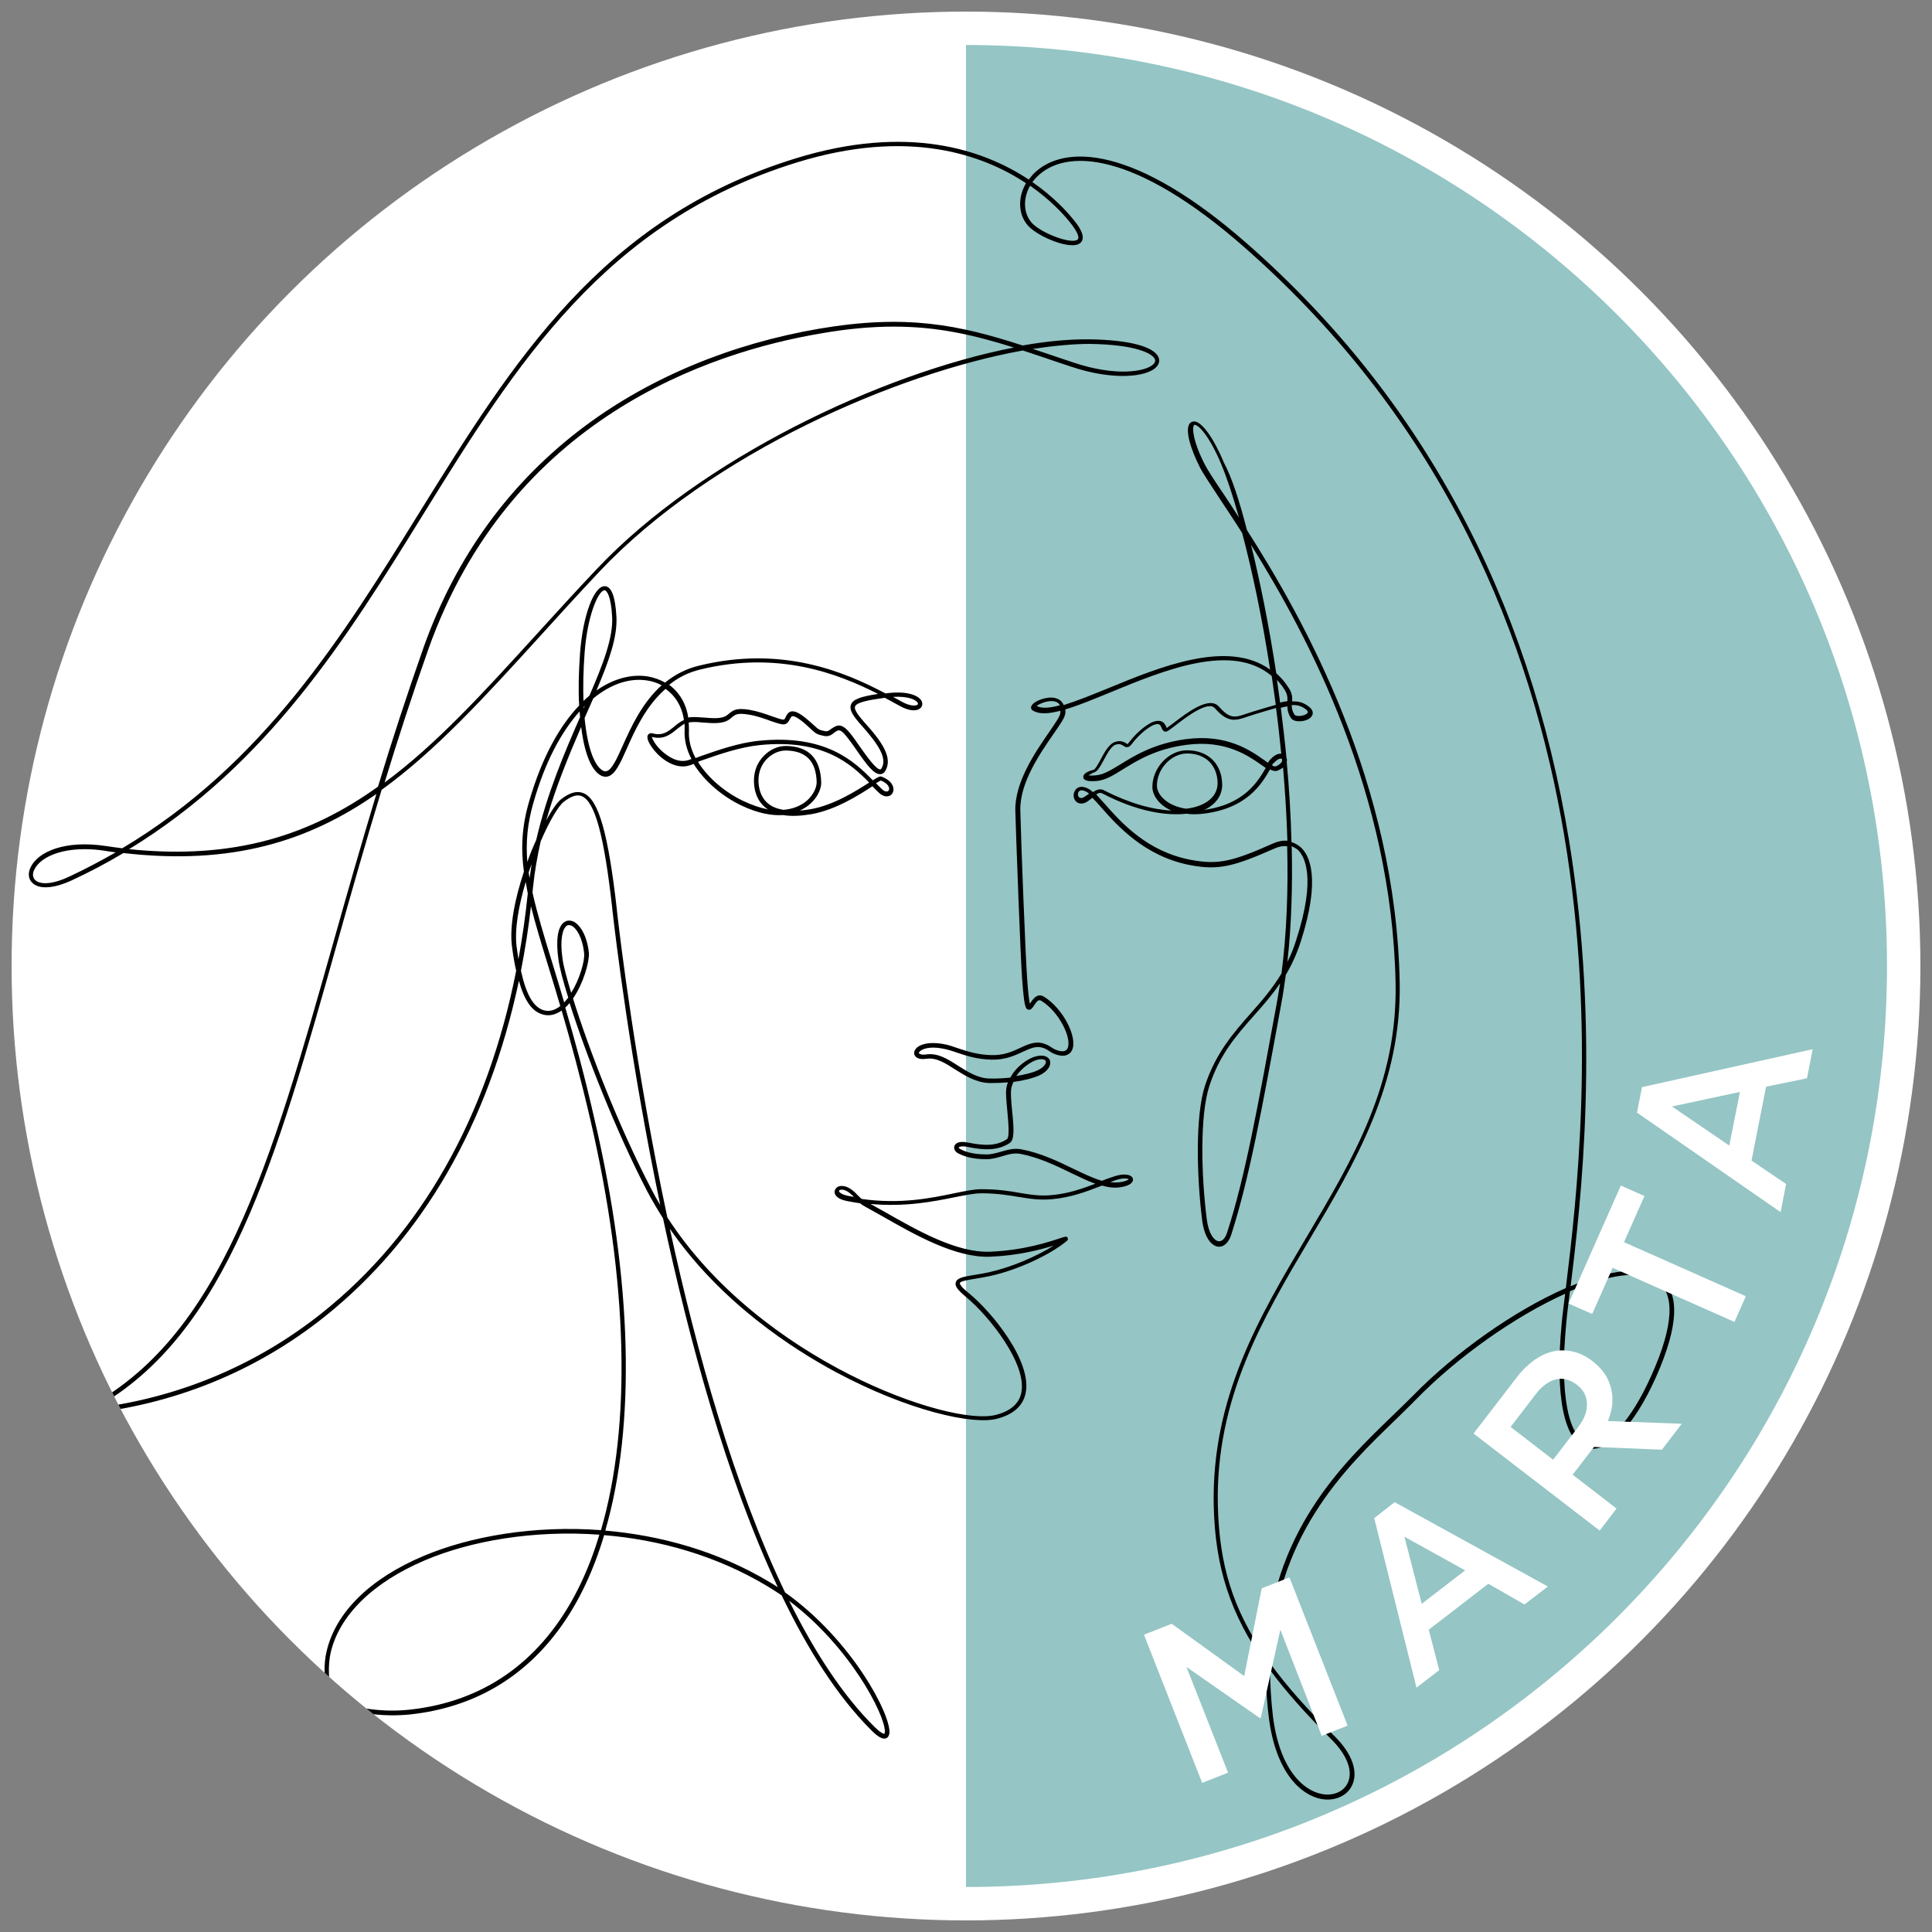
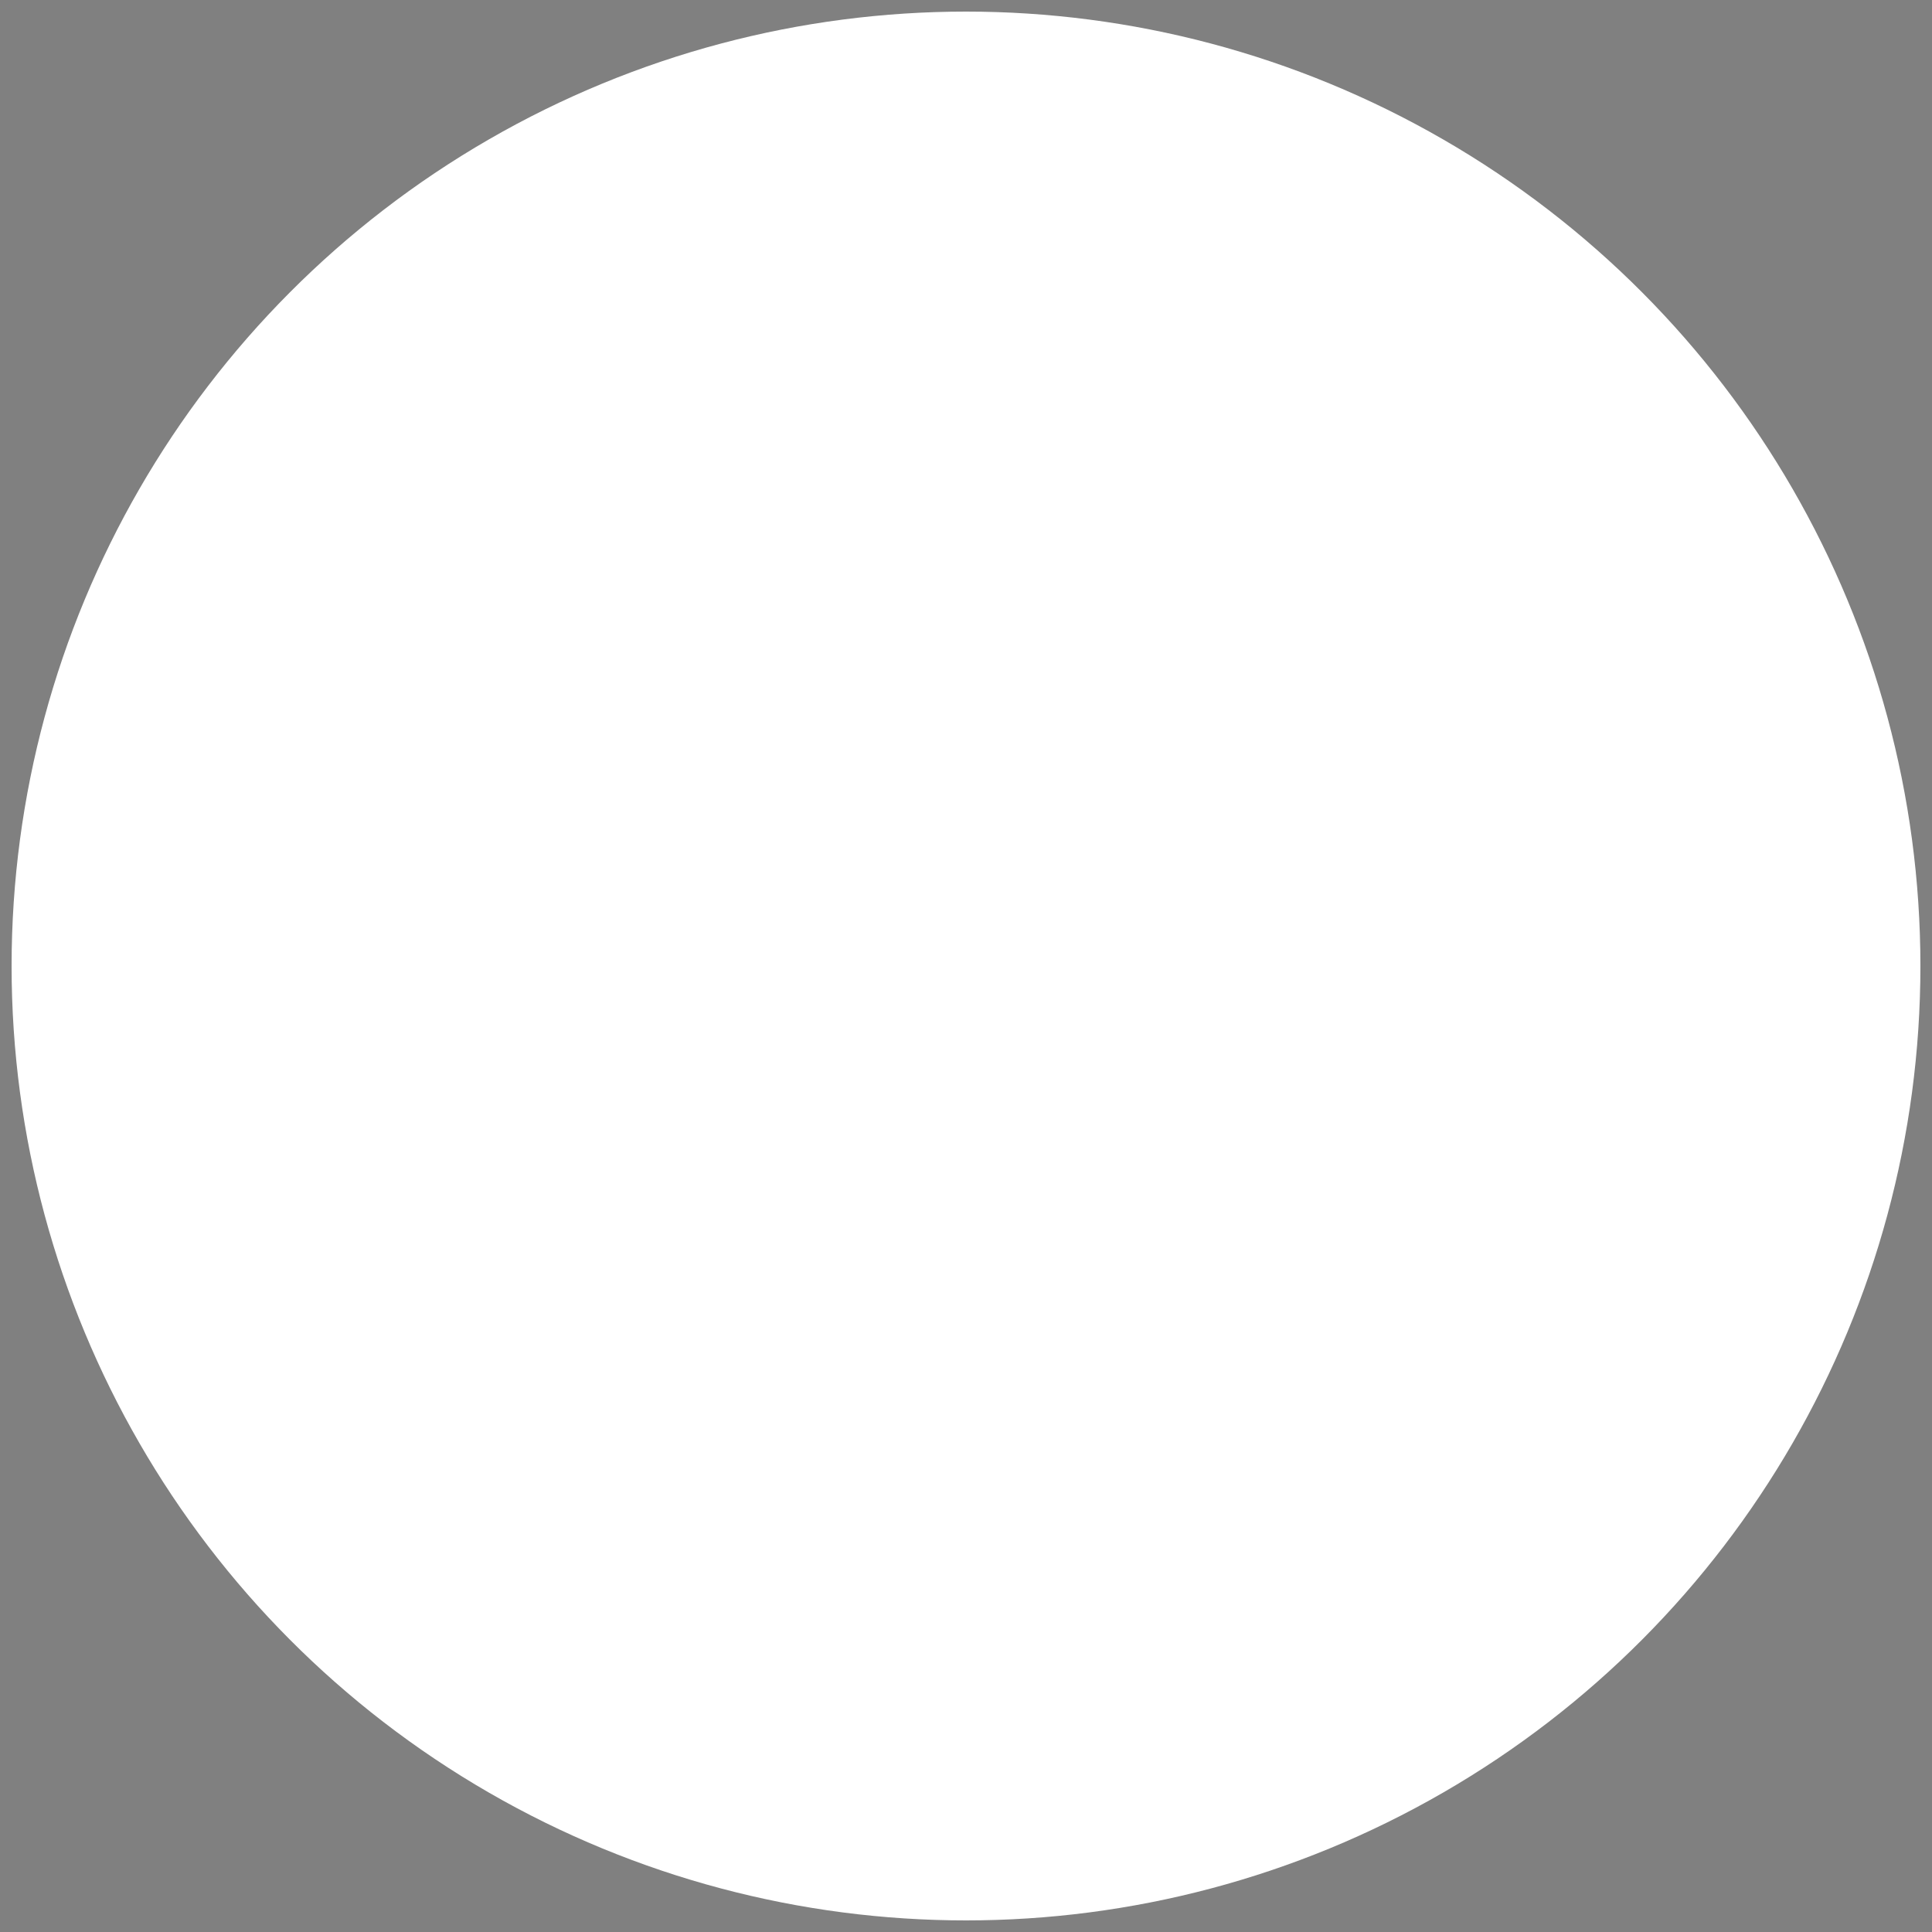
<svg xmlns="http://www.w3.org/2000/svg" xmlns:xlink="http://www.w3.org/1999/xlink" version="1.1" id="diseño" x="0px" y="0px" viewBox="0 0 850 850" style="enable-background:new 0 0 850 850;" xml:space="preserve">
  <rect x="0" y="0" width="850" height="850" fill="#808080" stroke="none" />
  <style type="text/css">
	.st0{fill:#FFFFFF;}
	.st1{fill:#95C5C5;}
	.st2{clip-path:url(#SVGID_2_);}
</style>
  <g>
    <g>
      <circle class="st0" cx="425" cy="425" r="419.9" />
    </g>
    <g>
      <g>
        <g>
-           <path class="st1" d="M425,830.2c223.8,0,405.2-181.4,405.2-405.2S648.8,19.8,425,19.8V830.2z" />
-         </g>
+           </g>
      </g>
    </g>
    <g>
      <defs>
        <circle id="SVGID_1_" cx="425" cy="425" r="419.9" />
      </defs>
      <clipPath id="SVGID_2_">
        <use xlink:href="#SVGID_1_" style="overflow:visible;" />
      </clipPath>
      <g class="st2">
        <g>
          <g>
            <g>
-               <path d="M462.2,902.5c-135,0-216.3-45.2-253.5-73c-37.5-28-57.4-57.4-63.7-80c-39.1-13.9-75.7-54.7-114-97.3        c-6.2-6.9-12.5-13.9-18.8-20.8c-6.8,1.8-13.9,3.1-21.5,4.1c-23,2.7-34.3-1.4-37-5.6c-1-1.6-1-3.3,0-4.9c3-4.7,15-8.2,35.2-5.6        c4.4,0.6,8.8,1,13.2,1.3C-21.4,595.4-46,571.8-72.4,555c-42.1-26.7-82.9-31.4-124.9-14.4l-0.7-1.8        c42.6-17.2,84.1-12.4,126.7,14.6c27.1,17.2,52.2,41.5,76.4,67.4c10.6,0.6,21.1,0.3,31.5-0.7c60.7-30.9,82.5-107.8,110.6-207.4        c5.6-19.9,11.7-41.2,18.4-63.4c-29.8,20.8-63.6,31.5-111.3,26c-7.2,4.3-14.7,8.3-22.7,12c-8,3.7-14.5,4.1-17.5,1        c-1.7-1.7-1.9-4.3-0.5-7c3.3-6.5,14.8-11.8,32.9-9.1c2.5,0.4,4.9,0.7,7.3,1c62.3-37.2,97-93.3,130.7-147.7        C225.8,159,264.8,96,350,69.7c49.5-15.3,82.8-3.8,102.6,9.3c0.6-0.8,1.3-1.6,2-2.4c13.3-13.6,45-12.6,94.3,30.8        c76.3,67,123.8,155.3,141.4,262.3c13.9,84.7,5.3,159,0.7,196.2c16.6-7,31.1-9.2,39.1-3.8c9.1,6.2,8.6,20.9-1.5,43.7        c-9.7,21.7-21.3,33.7-30.3,31.3c-10.2-2.7-14.3-22.8-11.2-55.1c0.3-3.4,0.9-7.8,1.5-12.8c-22,9.9-47.4,27.8-65.7,46.6        c-2.7,2.8-5.8,5.7-9,8.9c-21.9,21.1-53.8,51.8-55,107.2c7.3,10.1,16.6,20.5,28.3,32c7.8,7.7,10.6,15.9,7.5,21.9        c-2.3,4.5-7.6,6.7-13.3,5.7c-9.3-1.7-20.3-12.1-23.2-36.2c-1-8.1-1.3-15.7-1.2-22.9c-15.9-22.3-22.4-43.3-23-69.8        c-1.1-47.7,20.2-83.5,40.7-118.1c20.7-34.8,40.2-67.7,39.3-112c-1.6-83.2-38.3-152.3-63.6-192.8c4,16.1,7.9,35.5,11.1,56.5        c2,1.8,3.9,3.9,5.5,6.5c1.5,2.2,1.6,4.1,1.5,5.9c2.7-0.1,4.7,0.4,6.8,1.9c2.2,1.5,2.4,2.8,2.2,3.7c-0.4,1.7-2.4,2.7-4.3,3        c-1.9,0.3-4.3,0.2-5.3-1.4c-1.2-1.9-1.5-3.5-1.5-5c-0.9,0.1-1.8,0.3-2.9,0.6c0.9,7.3,1.8,14.6,2.5,22.1        c0.2,0.4,0.2,0.8,0.2,1.2c0,0.2,0,0.3-0.1,0.5c1.1,11.7,1.8,23.5,2.1,35.3c1.4,0.4,2.8,1.2,4,2.2c3.9,3.5,9.1,13.6,0,41.8        c-1.8,5.5-4,10.2-6.5,14.4c-0.6,4.3-1.2,8.6-2,12.7l-0.1,0.6c-8.4,46-14,76.4-21.9,101c-1.1,3.5-3.3,5.5-5.7,5.3        c-2.7-0.3-6-3.4-7.1-11.6c-2.4-19.3-3.1-46.1,1.3-59.4c4.7-14.2,12.5-23.1,20-31.6c4.7-5.3,9.5-10.8,13.6-17.6        c2.3-17.7,3-36.7,2.5-56c-1.7-0.2-3.5,0.1-5.3,0.9c-18.4,8.1-24.8,9.8-37.5,7.4c-20-3.9-32-17.4-39.2-25.6        c-1.4-1.6-2.6-2.9-3.7-4c-0.1,0.1-0.3,0.2-0.4,0.3c-1.4,1.1-2.7,2.1-4,2.2c-1.6,0.2-2.9-0.6-3.5-1.9c-0.7-1.5-0.3-3.4,0.8-4.5        c0.6-0.6,2.3-1.7,5.3-0.1c0.6,0.3,1.3,0.8,2,1.5c1.6-1,3.3-1.7,4.9-0.8c11.3,5.8,21.4,8.5,29.6,8.9c-1.7-0.8-3.2-1.7-4.5-2.9        c-2.4-2.2-3.8-4.9-3.8-7.5c0-8.4,7.2-16.1,15.2-16.1c0,0,0.1,0,0.1,0c9,0,15.1,5.7,15.4,14.6c0.2,4.3-1.9,8-5.8,10.5        c-0.6,0.4-1.3,0.8-2.1,1.1c17.8-2.4,23.7-12.7,27-18.3c0,0,0-0.1,0.1-0.1c-0.5-0.4-1.1-0.8-1.7-1.2c-6-4.2-16-11.3-33.2-9        c-13.5,1.8-21.5,6.8-28,10.8c-4.3,2.7-7.8,4.8-11.5,5.1c-3.9,0.3-5.7-0.2-5.9-1.6c-0.2-1.6,2.2-2.8,4.5-3.3        c0.8-0.2,2.1-2.7,3.1-4.5c1.7-3.2,3.7-6.9,6.4-7.8c2.6-0.8,4.1,0.1,5,0.7c0.2,0.1,0.4,0.3,0.5,0.3c0,0,0.1-0.1,0.4-0.5        c4.6-6.1,9.4-8.8,10.8-9.3c4.2-1.5,5.3,1,5.8,2.2c0.1,0.1,0.1,0.3,0.2,0.5c0.6-0.4,1.9-1.4,3-2.2c5.9-4.5,15.7-12.1,20-7.2        c4.9,5.6,7.2,4.8,12.4,3c0.9-0.3,1.8-0.6,2.8-0.9c4-1.2,7.2-2.2,9.8-2.9c-0.6-4.3-1.2-8.5-1.8-12.7        c-17.5-14.8-47-2.7-71.2,7.3c-7.4,3-14,5.8-19.6,7.4c0,0.5,0.1,1,0,1.6c-0.1,1.9-2.2,4.9-5.4,9.5        c-5.9,8.5-14.7,21.4-14.4,33.3c0.3,13.6,2.3,65,3,74c0.4,5.8,0.8,9.5,1.2,11.1c0.1-0.1,0.2-0.3,0.3-0.4c1-1.6,3-4.5,5.9-2.7        c8.2,5,14.9,17.7,12.4,23.4c-0.5,1.2-1.5,2-2.7,2.4c-2.6,0.7-5.9-0.8-7.1-1.7c-4.6-3.3-7.7-1.8-12,0.2        c-3.5,1.6-7.8,3.6-13.8,3.4c-6.4-0.2-10.9-1.7-14.8-3c-2.3-0.8-4.4-1.5-6.7-1.9c-6-1.1-9.3,0.3-10.2,1.6        c-0.1,0.2-0.2,0.4-0.1,0.5c0.2,0.3,1.1,0.8,3.3,0.5c5-0.7,9.3,2,13.8,4.9c4.3,2.7,8.7,5.6,14,5.7c3,0.1,6.1-0.1,9.1-0.4        c2.8-5.3,8.1-8.4,10.7-9.2c4-1.2,6.1,0.1,6.7,1.6c0.7,1.8-0.5,4.7-4.6,6.6c-2.9,1.3-6.9,2.3-11.4,2.9        c-0.4,0.8-0.7,1.6-0.9,2.5c-0.5,2-0.1,6.2,0.3,10.3c0.8,7.8,1.1,12.7-1.1,14.1c-5.2,3.4-11.2,3.2-18.5,1.7        c-2.9-0.6-3.8,0.1-3.9,0.2c0,0.1,0.1,0.5,0.8,0.8c1.3,0.7,4.6,2.3,11.4,2.3c2.3,0,4.3-0.6,6.4-1.2c2.8-0.8,5.7-1.7,9.2-1        c8.3,1.6,15.8,5.2,22.4,8.4c4.6,2.2,8.9,4.3,12.8,5.4c1.7-0.7,3.5-1.3,5.3-1.9c3.5-1.2,6.5-1.1,7.8,0.1        c0.5,0.5,0.7,1.1,0.5,1.8c-0.4,1.2-2,2.2-4.7,2.7c-2.9,0.6-5.8,0.3-8.8-0.6c-0.4,0.1-0.8,0.3-1.1,0.4        c-6.2,2.4-12.6,4.8-20.9,5.6c-5.5,0.5-9.8-0.2-14.7-1c-4.4-0.7-9.4-1.6-16.3-1.6c-0.1,0-0.1,0-0.2,0c-3,0-6.9,0.8-11.5,1.7        c-9.4,1.9-21.7,4.4-37.2,3c1.9,1.1,4,2.2,6.1,3.4c14.2,8.1,31.8,18.2,46.5,17.6c14.8-0.6,25.9-4.3,30.7-5.9        c2.5-0.8,3-1,3.4-0.2c0.2,0.4,0.3,0.9-0.5,1.5c-7.6,6.2-21.7,12.7-33.6,15.3c-2.4,0.5-4.7,0.9-6.6,1.2c-2.9,0.5-6.5,1-6.7,1.9        c0,0.2-0.1,1.2,3.9,4.4c10,8.1,28.1,30.1,25,44.2c-1.2,5.5-5.5,9.3-12.6,11.1c-10.6,2.8-39-3.5-70.8-20.5        c-18.6-10-50.6-30.4-73.1-63.1c11.7,53.9,28.3,113.4,50.7,160c29.7,21.1,46.7,54.1,45.9,61.9c-0.2,1.5-0.9,2.1-1.5,2.3        c-1.4,0.5-3.4-0.5-6.3-3.4c-14.9-14.8-28-35.4-39.6-59.5c-2.1-1.4-4.2-2.8-6.4-4.1c-22.5-13.5-47.5-20.4-71.7-22.4        c-4.6,15.4-10.9,28.9-18.9,40.1c-16.2,22.7-38.6,35.8-66.6,38.8c-11.3,1.1-22.2-0.3-33-3.9c6.5,21.9,26.2,50.3,62.7,77.6        c38.7,28.9,125.3,76.8,271,72.4c144.8-4.4,308-58.4,485.1-160.5l1,1.7c-177.3,102.3-340.8,156.3-486,160.7        C474.6,902.5,468.3,902.5,462.2,902.5z M558.8,734.8c0,6.3,0.4,13,1.2,20c2.8,23.1,13,32.9,21.6,34.5        c4.9,0.9,9.3-0.9,11.2-4.6c2.7-5.2,0-12.5-7.2-19.6C574.8,754.3,565.9,744.4,558.8,734.8z M347.2,704.3        c11.1,22.4,23.6,41.7,37.7,55.6c3.2,3.1,4.2,2.9,4.2,2.9c0,0,0.2-0.2,0.2-1.2C389.2,754.3,374.2,724.7,347.2,704.3z         M146.5,748c11,3.8,22.1,5.4,33.5,4.2c27.4-2.9,49.4-15.7,65.2-37.9c7.8-10.9,14-24.1,18.5-39.1c-29-2.1-56.5,2.7-76.6,11.2        c-22.9,9.7-37.7,24.1-41.6,40.6C144.2,732.8,144.4,739.9,146.5,748z M14.4,630.9c6.1,6.7,12.1,13.4,18.1,20        c37.7,42,73.8,82.1,111.9,96.3c-1.9-7.9-2.1-14.9-0.7-20.7c4-17.2,19.2-32.1,42.8-42c20.4-8.6,48.5-13.5,77.9-11.3        c13.4-45.9,12-109-4.7-180.7c-4.4-18.9-8.7-34.6-12.6-47.9c-2.9,2-5.8,2.6-8.7,1.6c-4.4-1.4-7.7-6-10.1-14.7        C215,494.4,185.8,545,142.8,579.3c-30.6,24.4-67,38.9-105.6,42.8C30.1,625.6,22.5,628.5,14.4,630.9z M548.6,233.2        c25.4,39.8,65.5,111.6,67.2,199c0.9,44.8-19.7,79.5-39.6,113c-20.4,34.4-41.5,70-40.4,117.1c0.6,25.7,6.4,45.5,21.1,66.7        c2.2-54.5,33.7-84.9,55.5-105.9c3.2-3.1,6.3-6.1,9-8.8c18.9-19.4,44.9-37.7,67.5-47.6c9.3-75.9,36-302-141.3-457.8        C499.3,66.4,468.6,65,456,78c-0.7,0.7-1.2,1.4-1.8,2.1c9.1,6.3,15.1,12.8,18.2,16.7c1.5,1.8,6,7.4,2.9,10.1        c-3.9,3.4-18.4-2.6-22.9-7.5c-4.5-4.9-4.7-12.5-1-18.8c-19.3-12.8-52.1-24.2-100.9-9.1c-84.5,26.1-123.4,88.8-164.5,155.1        c-33.4,54-67.9,109.5-129.2,147c46.8,4.8,80-6.4,109.5-27.5c6-19.9,12.7-40.3,20-61.1c14.3-40.3,38.3-73.2,71.4-97.8        c28.7-21.3,64.2-36,102.8-42.6c38.3-6.5,61.3-1.7,89.4,7.4c10.7-1.9,20.6-2.8,29.4-2.7c17,0.2,28.4,3.1,30.4,7.9        c0.6,1.4,0.3,2.9-0.9,4.2c-4.3,4.7-19.6,6-37.6-0.1l-6-2c-5.3-1.8-10.3-3.5-15.2-5.1c-54.9,9.9-136.8,44.9-186.3,97.3        c-9.2,9.8-17.9,19.3-26.2,28.5c-24.3,26.7-45.8,50.3-69.6,67.5c-7,23-13.3,45.1-19.1,65.8C121.4,510.9,100,586.9,41.9,619.5        c36.4-4.5,70.7-18.7,99.7-41.8c43.6-34.7,72.8-86.3,85.5-150.6c-0.7-3-1.3-6.5-1.8-10.3c-1.3-9,1.3-21.6,5.2-33.3        c-1.4-10.4-0.9-20,2.3-30.9c5.6-19.4,13.4-33.2,22-42.2c-0.4-6.9-0.2-14.7,0.4-23.1c1.2-16.2,6-29.4,10.8-29.4c0,0,0,0,0,0        c3,0,4.7,4.5,5.2,13.4c0.5,8.9-3.3,19.6-8.8,32.5c7.7-5.4,15.6-7.3,22.6-6.2c2.8,0.5,5.3,1.4,7.6,2.7        c4.2-3.4,9.2-6.1,15.2-7.5c36.3-8.8,63.7,2.7,81.8,12.3c0.1,0,0.3,0,0.5-0.1c9.6-1.2,14.3,1.2,15.4,3.5c0.5,1.1,0.3,2.2-0.5,3        c-1.3,1.3-4.4,1.7-9.1-0.9c-2-1.1-4.2-2.3-6.6-3.6c-7.4,1-12.4,2-13.1,3.8c-0.6,1.5,1.9,4.5,4.1,7c8.1,8.9,12.4,15.6,9.3,21.2        c-0.7,1.3-1.7,1.6-2.3,1.6c-2.8,0.1-5.9-4-10.6-10.8c-1.4-2-2.8-4-4.2-5.7c-2.9-3.7-3.8-3-5.4-1.8c-1.1,0.9-2.4,1.9-4.5,1.5        c-3.2-0.7-3.5-0.9-5.8-3c-0.6-0.6-1.4-1.3-2.5-2.3c-3.7-3.2-5.2-3.5-5.7-3.4c-0.4,0.1-0.7,0.6-1.1,1.3c-0.5,1-1.2,2.3-2.8,2.3        c0,0,0,0,0,0c-1.3,0-3.3-0.7-5.9-1.6c-2.7-1-6.1-2.2-9.4-2.7c-4.9-0.8-5.8-0.1-7.4,1.2c-0.3,0.3-0.7,0.6-1.1,0.9        c-2.9,2.1-7.3,1.7-11.5,1.4c-1.8-0.2-3.6-0.3-5-0.2c-0.5,0-1,0.1-1.4,0.2c0.1,1.2,0.1,2.4,0.1,3.6c-0.2,4.2,0.9,8.2,2.9,12        c0.7-0.2,1.4-0.5,2.2-0.8c7.5-2.6,16.7-5.9,25.8-6.8c29.1-2.9,41.7,8.9,50,17.4c2.4-1.5,3.2-1.9,3.9-1.6        c3.2,1.2,5.1,3.2,5.2,5.5c0,1.3-0.6,2.4-1.7,2.9c-0.7,0.3-2.6,0.8-4.9-1.5c-0.9-0.8-1.7-1.7-2.7-2.7c0,0-0.1,0-0.1,0.1        c-5.5,3.6-15.9,10.3-26.7,12.2c-4.8,0.8-8.9,1-12.4,0.4c-4.7,0.3-10.9-0.6-18.6-4.3c-7.9-3.8-16-10.4-20.8-18.2        c-0.6,0.2-1.2,0.4-1.7,0.6c-5.9,2-12.5-2.3-16.3-7.4c-1-1.3-3.1-4.4-2.1-6c0.3-0.4,0.9-1,2.2-0.6c4.2,1.1,6.6-0.8,9.3-3        c1.3-1.1,2.7-2.2,4.3-2.9c-0.8-5.8-3.7-10.7-8.1-13.7c-8.6,7.5-13.5,18.2-17,26.2c-2.9,6.5-5,11.1-8,12.2        c-1,0.4-2.1,0.3-3.2-0.2c-4.4-2.1-7.5-9.9-8.9-21.5c-5.3,12.3-11.1,26.1-15.4,41.2c2.5-4.7,4.9-8.1,6.6-9.4        c3.9-3,7.1-3.8,9.9-2.6c6.6,2.8,10.8,17.7,14.6,51.2l0,0.2c1.4,12.6,8.2,69.2,22.2,135.2c40.7,63,124.5,92.2,144.5,86.9        c6.4-1.6,10.2-4.9,11.2-9.6c2.8-12.6-14.1-33.9-24.3-42.3c-3.6-3-5-4.8-4.5-6.4c0.6-2.1,3.6-2.5,8.3-3.3        c2-0.3,4.2-0.7,6.5-1.2c9.4-2.1,20.6-6.8,28.3-11.7c-5.8,1.8-15.6,4.4-27.9,4.9c-15.3,0.6-33.1-9.6-47.5-17.8        c-2.7-1.5-5.3-3-7.7-4.3c-0.8-0.4-1.5-0.9-2.1-1.4c-1.9-0.3-3.8-0.6-5.8-1c-4.6-0.9-5.3-2.9-5.4-3.7c-0.1-1,0.4-1.9,1.3-2.5        c1.5-0.8,4.2-0.7,7.3,2.1c0.3,0.3,0.7,0.6,1,1c0.7,0.7,1.4,1.4,2.3,2.2c17.2,2.4,30.6-0.4,40.7-2.5c4.9-1,8.7-1.8,11.9-1.8        c7.2,0,12.3,0.8,16.8,1.6c4.8,0.8,8.9,1.5,14.2,1c7.6-0.7,13.3-2.8,19.2-5c-3.4-1.2-7-3-10.8-4.8c-6.5-3.2-13.9-6.7-21.9-8.3        c-3.1-0.6-5.6,0.2-8.3,1c-2.1,0.6-4.4,1.3-6.9,1.3c0,0-0.1,0-0.1,0c-7.2,0-10.8-1.8-12.2-2.5c-1.5-0.7-2.2-2.1-1.8-3.3        c0.3-0.8,1.4-2.5,6.1-1.5c7,1.4,12.3,1.6,17-1.5c1.3-0.9,0.6-7.7,0.2-12.2c-0.4-4.4-0.9-8.6-0.3-11c0.1-0.6,0.3-1.2,0.6-1.8        c-2.7,0.2-5.4,0.3-8.2,0.3c-5.9-0.2-10.8-3.3-15.1-6c-4.2-2.7-8.2-5.3-12.5-4.7c-2.6,0.4-4.5-0.1-5.2-1.4        c-0.5-0.8-0.4-1.8,0.2-2.7c1.3-1.9,5.2-3.6,12.2-2.4c2.4,0.4,4.6,1.2,6.9,2c4,1.3,8.1,2.7,14.2,2.9c5.6,0.2,9.5-1.6,12.9-3.2        c4.5-2.1,8.5-3.9,14,0c1,0.7,3.7,1.9,5.4,1.4c0.7-0.2,1.1-0.6,1.4-1.2c2-4.4-3.8-16.2-11.6-20.9c-1.1-0.7-1.9,0.1-3.2,2.1        c-0.7,1.1-1.4,2.1-2.5,1.8c-1.3-0.3-1.8-1.6-2.7-13.4c-0.7-9-2.6-60.5-3-74.1c-0.3-12.6,8.8-25.8,14.8-34.5        c2.5-3.7,5-7.2,5-8.5c0-0.3,0-0.7,0-1c-5.2,1.4-9.4,1.6-12.1-0.1c-0.7-0.4-1-1.2-0.6-2c0.9-2.1,6.6-4.4,10.4-3.5        c1.2,0.3,2.9,1,3.8,3.1c5.5-1.7,12.2-4.4,19.3-7.3c22.8-9.4,52.8-21.8,71.5-8.3c-3.5-22.8-7.9-43.5-12.3-60.1        c-3.8-6-7.3-11.2-10.2-15.6c-3.9-6-6.8-10.3-8.2-12.9c-4.7-9.2-6.6-16.8-4.8-19.5c0.5-0.8,1.3-1.1,2.2-1.1        c3.4,0.3,8.4,7.2,13.1,18.4C541.9,210,545.3,220.3,548.6,233.2z M266.3,673.4c24.3,2.1,49.5,9,72.2,22.6        c1.2,0.7,2.5,1.5,3.7,2.3c-22.5-47.8-38.9-108.2-50.5-162.3c-2.4-3.8-4.7-7.7-6.9-11.8c-13.6-26.1-27.1-60.5-34.2-82.9        c-0.6,0.7-1.2,1.4-1.9,2c4,13.6,8.4,29.5,12.8,48.9C278.3,563.9,279.7,627.2,266.3,673.4z M690.7,568.1        c-0.7,5.6-1.3,10.4-1.6,13.9c-3,30.8,0.7,50.6,9.7,53c7.9,2.1,18.9-9.8,27.9-30.2c9.6-21.5,10.4-35.7,2.2-41.3        C721.4,558.5,707.1,561,690.7,568.1z M-23.9,620.4c-11.6,0-18.7,2.6-20.6,5.6c-0.6,1-0.6,1.9,0,2.8c2.5,4,14.5,7.1,35.1,4.7        c7.1-0.8,13.8-2.1,20.2-3.7c-2.2-2.4-4.4-4.7-6.5-7.1c-5.1-0.3-10.3-0.8-15.5-1.4C-16,620.7-20.2,620.4-23.9,620.4z M7,622.8        c2,2.1,3.9,4.2,5.9,6.4c6.6-1.8,12.8-4,18.6-6.7C23.4,623.1,15.2,623.2,7,622.8z M563.2,432.6c-3.6,5.3-7.6,9.8-11.5,14.2        c-7.8,8.8-15.1,17.1-19.6,30.9c-4.3,13-3.6,39.5-1.2,58.5c0.8,6.6,3.3,9.7,5.3,9.9c1.5,0.1,2.9-1.3,3.7-3.9        c7.9-24.4,13.4-54.8,21.8-100.7l0.1-0.6C562.3,438.2,562.7,435.4,563.2,432.6z M252.1,439.3c6.7,21.5,19.9,56,34.5,83.9        c1.2,2.4,2.5,4.7,3.9,7c-13.3-63.8-19.7-117.8-21.1-130.1l0-0.2c-3.6-32.3-7.6-47.1-13.4-49.6c-2.1-0.9-4.6-0.1-7.9,2.4        c-2.4,1.8-6.4,8.6-10.2,17.4c-1.5,6.6-2.7,13.4-3.4,20.4c-0.1,0.8-0.2,1.6-0.2,2.3c2,8.9,5,18.9,8.8,31.2        c1.6,5.2,3.3,10.8,5.1,17c0.6-0.6,1.2-1.3,1.8-2.1c-2.3-7.3-3.8-13.1-4.3-16.7c-1.2-8.4-0.4-14.3,2.4-16.4        c1.2-0.9,2.6-1,4.1-0.4c2.9,1.3,6.1,6.1,6.9,13.9C259.3,423.3,256.7,432.6,252.1,439.3z M370.3,523.4c-0.4,0-0.7,0.1-0.9,0.2        c-0.2,0.1-0.3,0.3-0.3,0.4c0.1,0.5,1,1.5,3.9,2.1c0.9,0.2,1.8,0.3,2.7,0.5c-0.1-0.1-0.2-0.2-0.2-0.2c-0.3-0.4-0.7-0.7-1-0.9        C372.7,523.8,371.3,523.4,370.3,523.4z M488.5,520.1c1.7,0.2,3.4,0.2,5-0.1c2-0.4,2.9-0.9,3.1-1.2c-0.5-0.3-2.4-0.7-5.7,0.4        C490,519.5,489.2,519.8,488.5,520.1z M458.2,466c-0.6,0-1.4,0.1-2.3,0.4c-2,0.6-6.1,3.1-8.8,7c3.7-0.6,7.1-1.4,9.4-2.5        c3-1.4,3.9-3.2,3.6-4.1C459.9,466.4,459.2,466,458.2,466z M229.2,427.1c2.3,10.5,5.5,15.9,9.8,17.3c2.5,0.8,5,0.2,7.5-1.8        c-1.9-6.5-3.7-12.4-5.4-17.9c-3-9.8-5.6-18.3-7.5-26C232.5,408.4,231,417.9,229.2,427.1z M250.3,407c-0.4,0-0.8,0.1-1.1,0.4        c-1.6,1.3-3,5.7-1.7,14.5c0.4,3.1,1.8,8.3,3.8,14.9c3.8-6.1,6-14,5.7-17.3c-0.7-7-3.4-11.3-5.7-12.3        C250.9,407.1,250.6,407,250.3,407z M568.3,372.3c0.4,17.4-0.1,34.7-1.9,50.9c1.5-2.9,2.8-6.1,3.9-9.7        c9.1-28.1,3.4-37.1,0.6-39.7C570.1,373.2,569.2,372.7,568.3,372.3z M231.3,388c-3.1,10.4-5,20.9-4,28.6        c0.3,1.9,0.5,3.7,0.8,5.4c1.7-9.4,3.1-19,4.1-28.9C231.9,391.3,231.6,389.6,231.3,388z M37.3,373.6c-12,0-19.7,4.1-22.1,8.8        c-1,1.8-0.9,3.6,0.2,4.7c1.8,1.9,6.8,2.5,15.2-1.5c7.1-3.3,13.8-6.9,20.3-10.6c-1.6-0.2-3.2-0.4-4.8-0.7        C42.9,373.8,40,373.6,37.3,373.6z M232.6,383.8c0.1,0.8,0.2,1.7,0.4,2.5c0.3-2.1,0.6-4.1,0.9-6.1        C233.4,381.4,233,382.6,232.6,383.8z M482.3,349.5c1,1.1,2.2,2.4,3.5,3.9c7.4,8.4,18.7,21.2,38.1,24.9        c12.2,2.3,18.4,0.7,36.4-7.3c2.1-0.9,4.2-1.3,6.1-1.1c-0.3-10.7-1-21.6-1.9-32.2c-0.7,0.5-1.5,1-2.6,1.4c-0.9,0.3-2,0-3.2-0.6        c0,0,0,0,0,0.1c-3.5,6.1-10.1,17.5-30.3,19.5c-2.2,0.2-4.4,0.2-6.4-0.1c-8.9,1-21.6-0.9-37-8.9        C484.1,348.6,483.2,348.9,482.3,349.5z M255,313c-7.9,8.8-15.1,21.9-20.3,40.1c-2.7,9.3-3.4,17.5-2.7,26.1        c1.2-3.4,2.5-6.6,3.9-9.6c4.7-20.3,12.5-38.6,19.3-54.1C255.1,314.7,255.1,313.8,255,313z M345.7,328.2c0.1,0,0.2,0,0.3,0        c9.9,0.2,15,5.6,15.3,16c0.1,3.2-2.1,7.9-7,11.1c-0.7,0.4-1.5,0.9-2.4,1.3c1.5-0.1,3.1-0.3,4.8-0.6        c10.3-1.8,20.2-8.2,25.7-11.7c-8-8.2-20.3-19.3-48.1-16.5c-8.8,0.9-18,4.1-25.4,6.7c-0.6,0.2-1.2,0.4-1.8,0.7        c4.5,7.3,12.2,13.5,19.7,17.1c4.2,2,7.9,3.2,11.1,3.8c-0.5-0.3-0.9-0.6-1.4-1c-3.1-2.6-4.8-6.7-4.8-11.7        c0-4.3,1.6-8.2,4.6-11.1C338.9,329.7,342.3,328.2,345.7,328.2z M345.7,330.2c-2.8,0-5.7,1.2-8,3.4c-2.6,2.5-4,5.9-4,9.6        c0,3.1,0.7,7.3,4.1,10.2c1.7,1.5,4,2.4,6.8,2.9c4-0.3,6.8-1.6,8.6-2.7c4.2-2.7,6.1-6.8,6.1-9.4c-0.2-9.2-4.6-13.8-13.3-14        C345.8,330.2,345.8,330.2,345.7,330.2z M522.3,331.5C522.2,331.5,522.2,331.5,522.3,331.5c-7,0-13.3,6.8-13.3,14.1        c0,2.1,1.1,4.2,3.1,6c2.4,2.2,5.8,3.6,9.7,4.2c3.7-0.4,6.8-1.5,9-2.9c3.3-2.1,5-5.1,4.9-8.7        C535.4,336.4,530.2,331.5,522.3,331.5z M475.9,347.7c-0.5,0-0.8,0.1-1.1,0.4c-0.6,0.5-0.7,1.5-0.4,2.2        c0.3,0.6,0.8,0.8,1.5,0.8c0.8-0.1,1.9-1,3.1-1.8c0.1,0,0.1-0.1,0.2-0.1c-0.5-0.4-0.9-0.7-1.3-0.9        C477.1,347.9,476.5,347.7,475.9,347.7z M385.4,344.6c0.8,0.8,1.6,1.6,2.4,2.4c1.2,1.2,2.2,1.4,2.8,1.1        c0.4-0.2,0.6-0.6,0.6-1.1c0-1-1-2.6-3.7-3.6C387.1,343.6,386.3,344,385.4,344.6z M393.3,143.7c-9.7,0-20.2,0.9-32.2,3        c-49,8.3-136.6,37.4-172.7,139.1c-7,19.8-13.4,39.5-19.2,58.5c22.9-16.9,43.7-39.8,67.2-65.6c8.4-9.2,17-18.7,26.3-28.5        c45.6-48.3,125.1-86,183.4-97.3C428.5,147.4,412.7,143.7,393.3,143.7z M478.9,341.1c0.5,0.1,1.6,0.2,3.4,0        c3.2-0.3,6.5-2.3,10.6-4.8c6.3-3.9,14.9-9.2,28.8-11.1c18-2.4,28.4,4.9,34.6,9.3c0.5,0.4,1.1,0.7,1.5,1.1        c0.4-0.6,0.8-1.2,1.2-1.6c2.1-2.2,3.7-2.5,4.7-2.4c-0.7-6.8-1.4-13.5-2.3-20.1c-2.5,0.7-5.6,1.6-9.5,2.8        c-1,0.3-1.9,0.6-2.8,0.9c-5.5,1.9-8.8,3-14.6-3.6c-3-3.5-12.6,3.9-17.3,7.5c-3,2.3-3.8,2.9-4.5,2.8c-1-0.1-1.4-1-1.7-1.8        c-0.5-1.2-0.9-2-3.3-1.2c-1,0.3-5.5,2.8-9.9,8.6c-1.5,2-2.8,1.1-3.6,0.6c-0.8-0.5-1.5-1-3.3-0.5c-2,0.6-3.8,4-5.3,6.8        c-1.6,2.9-2.8,5.2-4.5,5.5C480.2,340.4,479.4,340.8,478.9,341.1z M257.2,315.9c1.3,13.7,4.6,21.5,8.2,23.2        c0.6,0.3,1.1,0.3,1.7,0.1c2.2-0.8,4.4-5.6,6.9-11.2c3.6-8,8.4-18.7,17.1-26.5c-1.9-1-4-1.8-6.3-2.1        c-7.3-1.2-15.7,1.2-23.8,7.9c-1,2.2-2,4.5-3,6.8C257.7,314.7,257.5,315.3,257.2,315.9z M369.1,319.2c1.4,0,2.9,0.9,5,3.5        c1.4,1.7,2.8,3.8,4.2,5.8c3,4.2,7.1,10,8.9,10c0.1,0,0.4,0,0.7-0.6c2.6-4.5-1.8-10.8-9-18.9c-3.4-3.8-5.4-6.6-4.5-9        c0.9-2.5,4.8-3.6,11.9-4.7c-17.9-9.1-43.9-19-78-10.8c-5.5,1.3-10.1,3.7-13.9,6.8c4.5,3.3,7.5,8.3,8.4,14.4        c0.5-0.1,1-0.2,1.6-0.2c1.6-0.1,3.4,0.1,5.3,0.2c3.8,0.3,7.8,0.7,10.1-1c0.4-0.3,0.7-0.5,1-0.8c2-1.6,3.4-2.5,9-1.6        c3.5,0.6,6.9,1.8,9.7,2.8c2.3,0.8,4.2,1.5,5.2,1.5h0c0.4,0,0.6-0.3,1-1.2c0.4-0.9,1.1-2.1,2.4-2.4c1.7-0.3,3.9,0.8,7.4,3.8        c1.1,1,1.9,1.7,2.6,2.3c2.1,1.9,2.1,2,4.9,2.6c1.1,0.2,1.8-0.3,2.8-1.1C366.9,319.9,367.9,319.2,369.1,319.2z M559.6,336.7        c0.7,0.4,1.2,0.6,1.5,0.5c1.8-0.6,2.7-1.6,3-2.4c0-0.3-0.1-0.6-0.1-0.9c0-0.1-0.1-0.1-0.2-0.1c-0.4-0.2-1.6,0-3.3,1.8        C560.2,335.7,559.9,336.2,559.6,336.7z M286.8,324.2c0.2,1,1.6,3.8,4.7,6.5c2.3,2,6.7,5.2,11.4,3.7c0.4-0.1,0.9-0.3,1.3-0.5        c-2.1-4-3.2-8.3-3-12.7c0-0.9,0-1.9,0-2.8c-1.1,0.6-2.2,1.5-3.3,2.3C295.1,323.1,291.9,325.6,286.8,324.2z M568.3,310.2        c0,1.3,0.2,2.6,1.2,4.2c0.3,0.5,1.6,0.8,3.2,0.5c1.6-0.3,2.6-1,2.7-1.5c0.1-0.4-0.4-1.1-1.4-1.7        C572.4,310.6,570.7,310.1,568.3,310.2z M256.8,311.1c0,0.2,0,0.4,0,0.6c0.2-0.4,0.3-0.8,0.5-1.1        C257.2,310.7,257,310.9,256.8,311.1z M456.1,310.6c2.2,1.2,5.8,0.9,10.2-0.3c-0.4-0.9-1.2-1.5-2.3-1.7        C461.1,307.9,457.1,309.7,456.1,310.6z M392.9,306.6c1.4,0.8,2.7,1.5,4,2.2c3.7,2,6.1,1.8,6.8,1.2c0.1-0.1,0.3-0.3,0.1-0.7        C403.1,307.9,399.7,306.2,392.9,306.6z M561.8,299.1c0.5,3.3,0.9,6.6,1.4,10c1.2-0.3,2.2-0.5,3.2-0.6c0.1-1.7,0-3.1-1.2-5        C564.2,301.9,563,300.4,561.8,299.1z M266,259.7c-2.7,0-7.6,11-8.8,27.6c-0.6,8-0.7,15-0.5,21.1c0.8-0.8,1.7-1.6,2.6-2.3        c6-13.8,10.6-25.8,10-34.9C268.8,262.2,267,259.8,266,259.7C266,259.7,266,259.7,266,259.7z M525.6,186.9        c-0.2,0-0.2,0.1-0.3,0.2c-0.9,1.3-0.4,7.3,4.9,17.5c1.3,2.5,4.1,6.8,8.1,12.7c2.1,3.1,4.4,6.6,6.8,10.4        c-2.8-10-5.5-18-7.9-23.7C532,191.7,527.4,187,525.6,186.9C525.7,186.9,525.7,186.9,525.6,186.9z M454.4,153.5        c3.8,1.2,7.6,2.6,11.6,3.9l6,2c18.8,6.4,32.3,4.2,35.6,0.7c0.6-0.7,0.8-1.4,0.5-2.1c-1-2.4-8.2-6.4-28.6-6.7        C472.2,151.3,463.8,152.1,454.4,153.5z M453.2,81.7c-3.2,5.6-3,12.2,0.8,16.4c4.4,4.7,17.6,9.5,20.1,7.3        c1-0.9-0.2-3.6-3.2-7.4C467.9,94.2,462.1,87.9,453.2,81.7z" />
-             </g>
+               </g>
          </g>
        </g>
      </g>
    </g>
    <g>
      <path class="st0" d="M554.7,755.8l-0.4,0.1L522,733.4l18.3,46.5l-11.4,4.5l-25.6-65.2l12.2-4.8l31.9,23l7.7-38.6l12.2-4.8    l25.6,65.2l-11.4,4.5L563.3,717L554.7,755.8z" />
      <path class="st0" d="M681,698l-10.3,7.9l-15.9-9.1L628.6,717l4.6,17.8l-10,7.7l-18.6-74.6l9-7L681,698z M617.9,676.1l7.6,29.5    l19.1-14.7L617.9,676.1z" />
-       <path class="st0" d="M731.2,637.8l-29.9-1.2l-9.4,12.2l19.3,14.9l-7.4,9.7l-55.5-42.7l19-24.7c2.4-3.2,5.1-5.7,7.8-7.7    c2.8-1.9,5.6-3.2,8.5-3.8c2.9-0.6,5.8-0.5,8.7,0.2c2.9,0.7,5.7,2.1,8.4,4.2c2.3,1.8,4.1,3.7,5.5,5.8c1.3,2.1,2.2,4.2,2.7,6.5    c0.5,2.2,0.6,4.5,0.4,6.9c-0.3,2.4-0.9,4.7-1.9,7.1l32.5,1.2L731.2,637.8z M684.4,606.9c-3.1,0.8-6.1,3-8.9,6.7l-10.9,14.2    l18.7,14.4l11-14.3c2.7-3.5,4-6.9,3.9-10.3c-0.1-3.4-1.6-6.2-4.5-8.4C690.6,606.9,687.5,606.1,684.4,606.9z" />
-       <path class="st0" d="M768.1,570.3l-5,11.3l-53.6-23.8l-9,20.3l-10.4-4.6l23-51.9l10.4,4.6l-9,20.3L768.1,570.3z" />
      <path class="st0" d="M797.5,461.6l-2.5,12.8l-18,3.7l-6.4,32.5l15.2,10.3l-2.4,12.4l-63.2-43.8l2.2-11.2L797.5,461.6z     M735.6,486.8l25.2,17.2l4.7-23.6L735.6,486.8z" />
    </g>
  </g>
</svg>